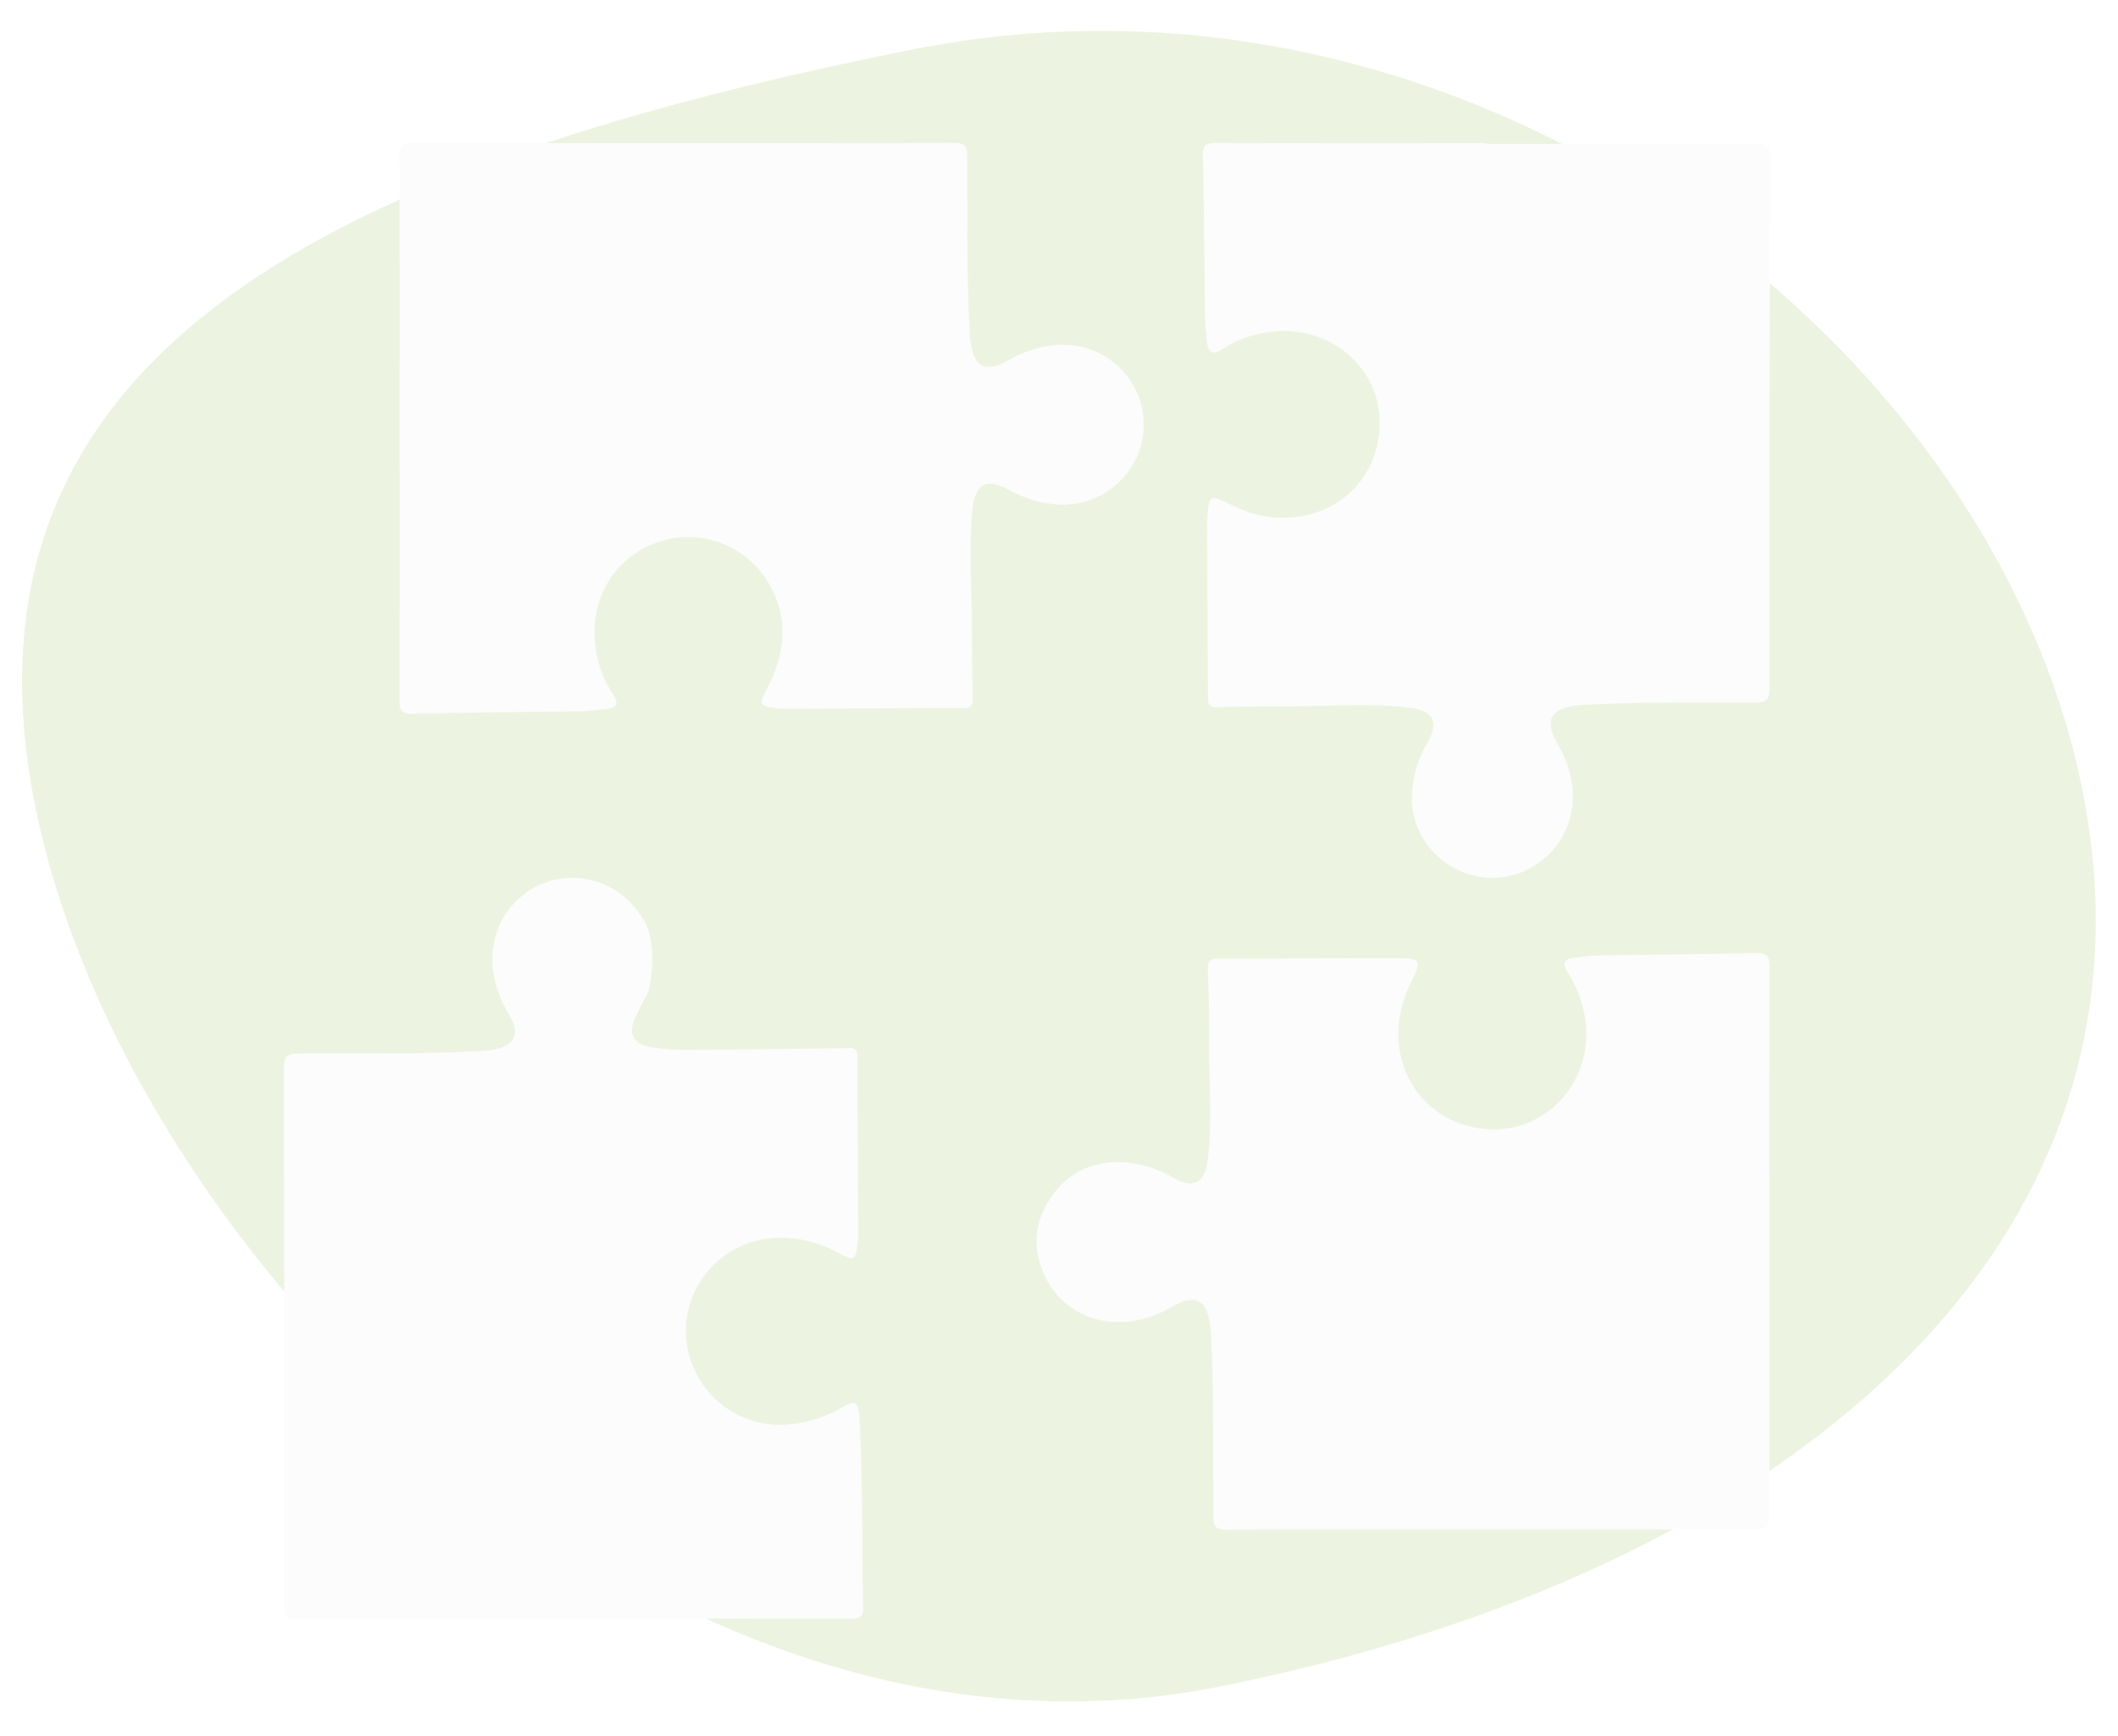
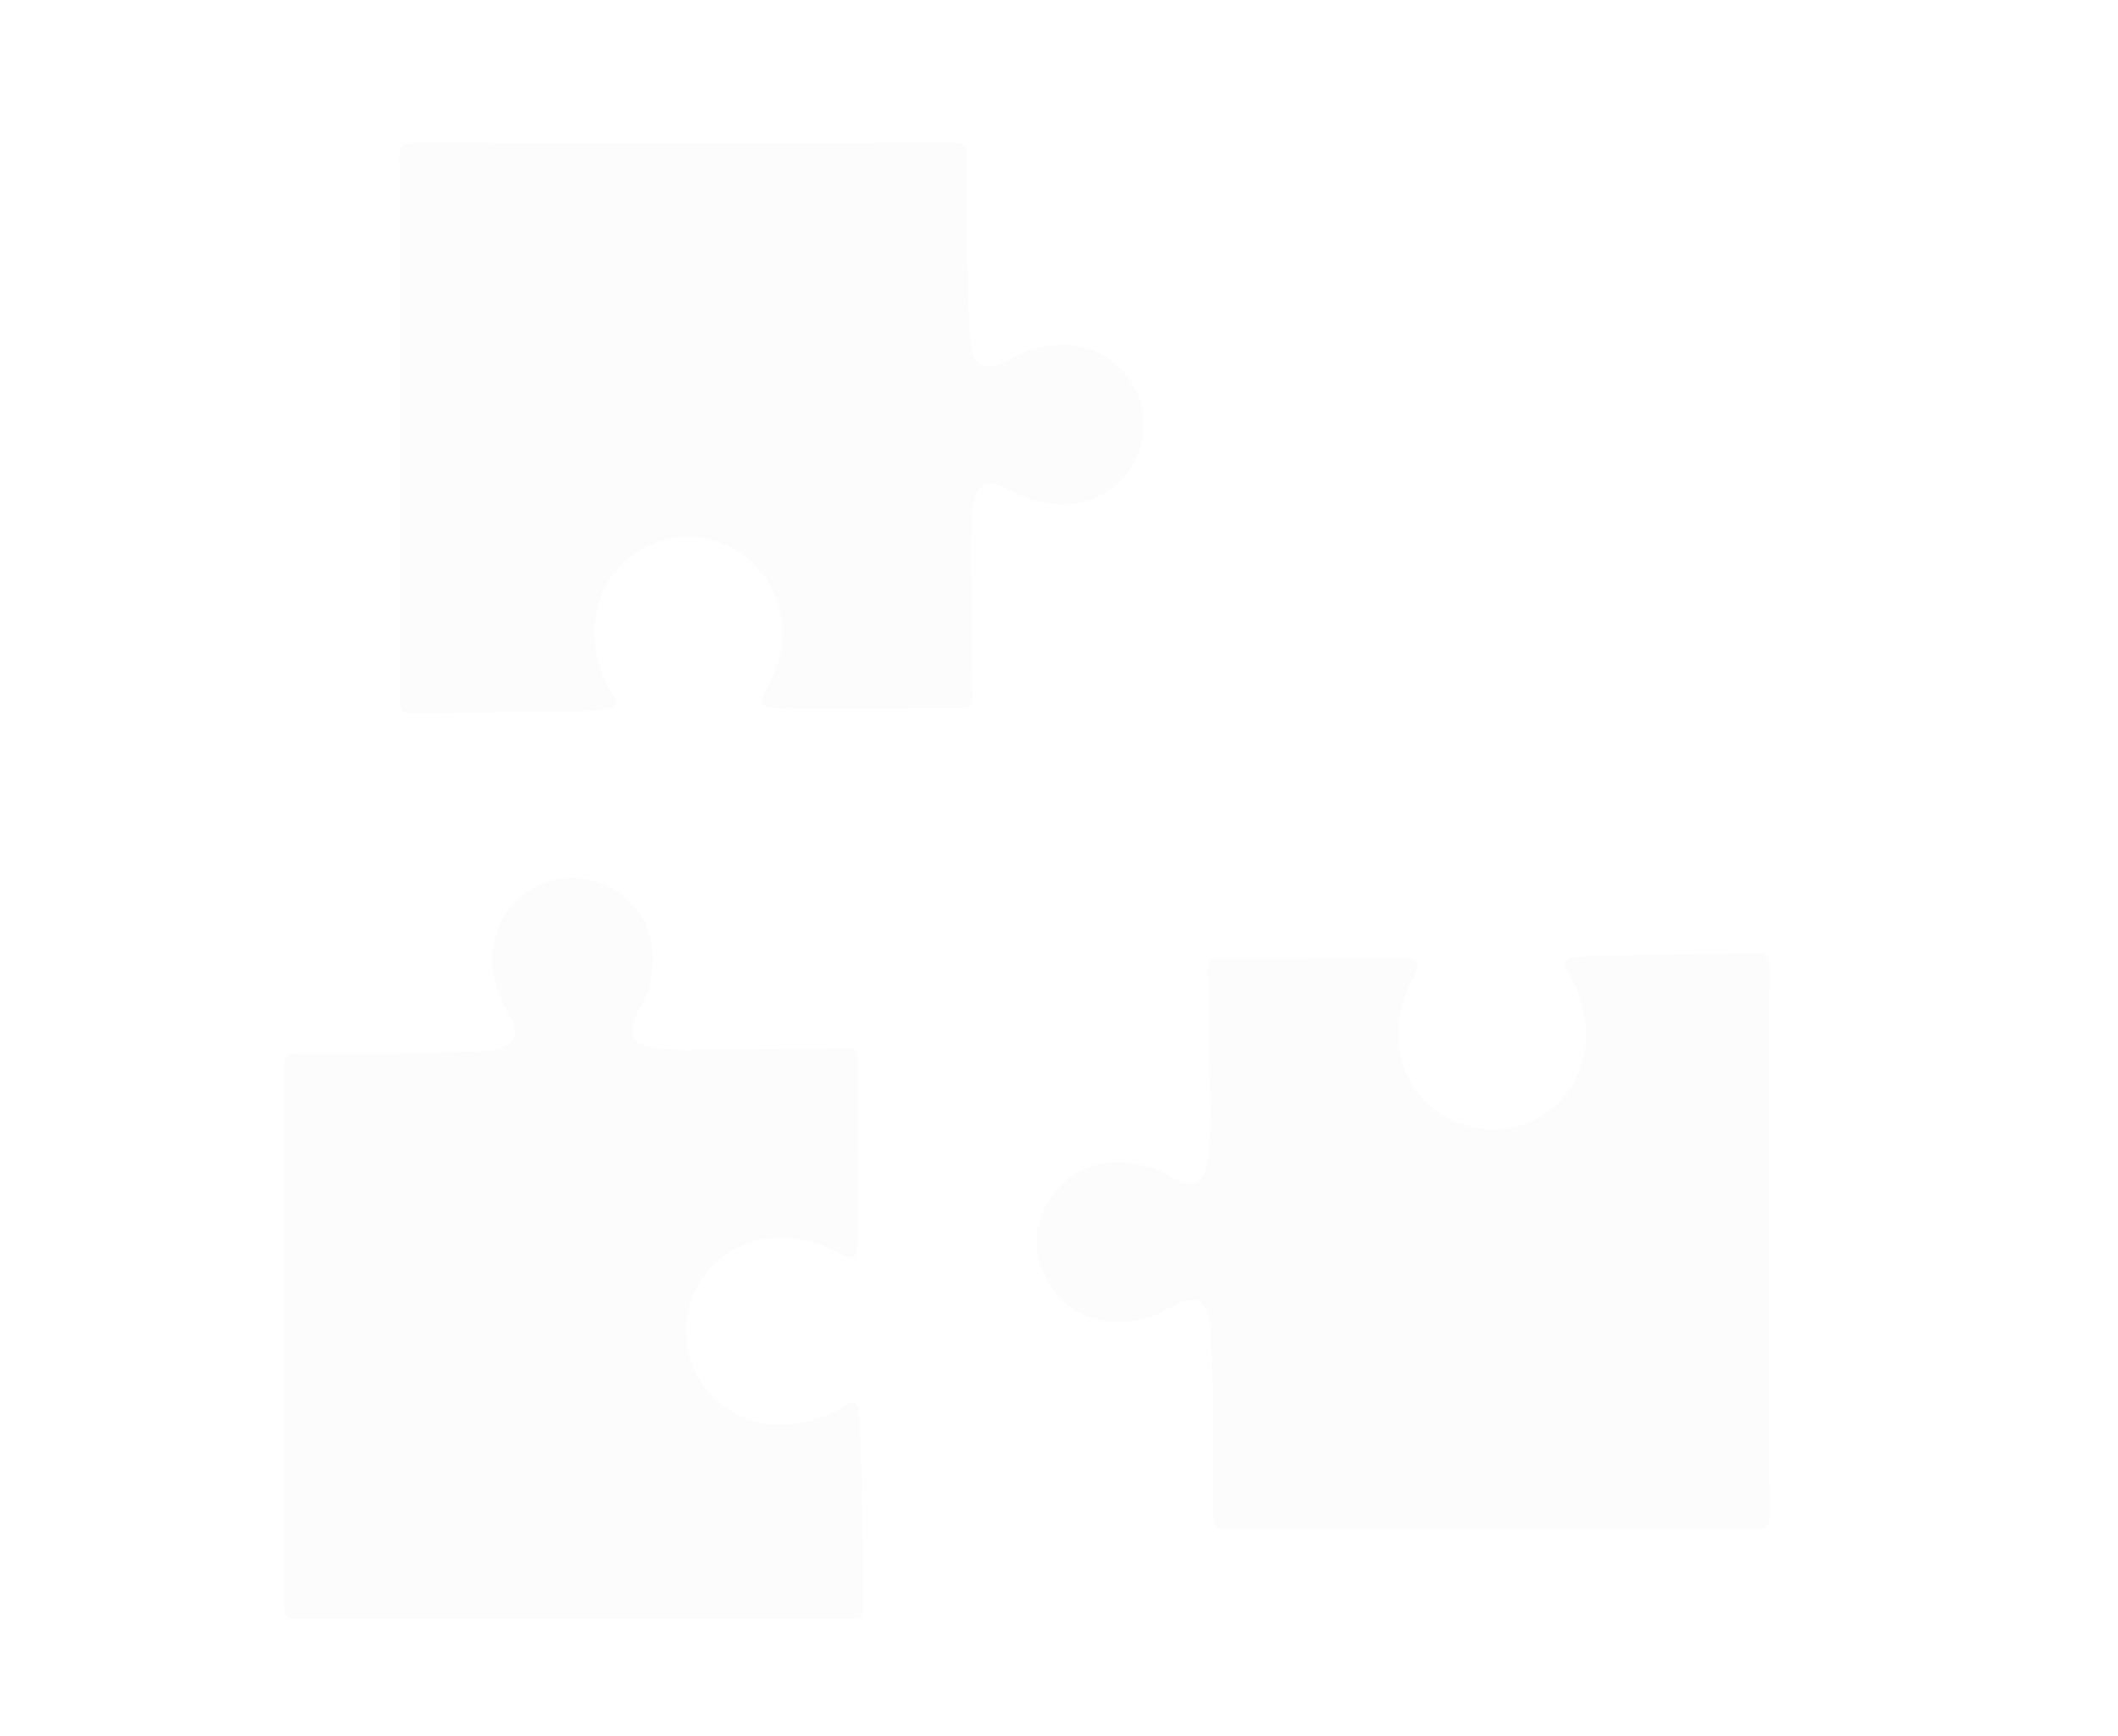
<svg xmlns="http://www.w3.org/2000/svg" width="477" height="391" viewBox="0 0 477 391">
  <defs>
    <filter id="Path_70213" x="67.456" y="9.682" width="212.641" height="173.562" filterUnits="userSpaceOnUse">
      <feOffset dy="3" input="SourceAlpha" />
      <feGaussianBlur stdDeviation="7.5" result="blur" />
      <feFlood flood-opacity="0.161" />
      <feComposite operator="in" in2="blur" />
      <feComposite in="SourceGraphic" />
    </filter>
    <clipPath id="clip-path">
-       <rect id="Rectangle_1642" data-name="Rectangle 1642" width="477" height="391" transform="translate(0.004)" fill="#fff" stroke="#707070" stroke-width="1" />
-     </clipPath>
+       </clipPath>
    <filter id="Path_70209" x="248.403" y="9.682" width="172.763" height="210.506" filterUnits="userSpaceOnUse">
      <feOffset dy="3" input="SourceAlpha" />
      <feGaussianBlur stdDeviation="7.5" result="blur-2" />
      <feFlood flood-opacity="0.161" />
      <feComposite operator="in" in2="blur-2" />
      <feComposite in="SourceGraphic" />
    </filter>
    <filter id="Path_70210" x="67.456" y="9.682" width="212.641" height="173.562" filterUnits="userSpaceOnUse">
      <feOffset dy="3" input="SourceAlpha" />
      <feGaussianBlur stdDeviation="7.5" result="blur-3" />
      <feFlood flood-opacity="0.161" />
      <feComposite operator="in" in2="blur-3" />
      <feComposite in="SourceGraphic" />
    </filter>
    <filter id="Path_70211" x="210.943" y="192.111" width="210.079" height="174.864" filterUnits="userSpaceOnUse">
      <feOffset dy="3" input="SourceAlpha" />
      <feGaussianBlur stdDeviation="7.5" result="blur-4" />
      <feFlood flood-opacity="0.161" />
      <feComposite operator="in" in2="blur-4" />
      <feComposite in="SourceGraphic" />
    </filter>
    <filter id="Path_70212" x="41.448" y="175.188" width="175.443" height="211.843" filterUnits="userSpaceOnUse">
      <feOffset dy="3" input="SourceAlpha" />
      <feGaussianBlur stdDeviation="7.5" result="blur-5" />
      <feFlood flood-opacity="0.161" />
      <feComposite operator="in" in2="blur-5" />
      <feComposite in="SourceGraphic" />
    </filter>
    <clipPath id="clip-path-2">
      <g transform="matrix(1, 0, 0, 1, 0, 0)" filter="url(#Path_70213)">
-         <path id="Path_70213-2" data-name="Path 70213" d="M.062,64.158C.06,43.849.1,23.539.01,3.23,0,.831.514,0,3.112,0Q64.04.13,124.968,0c2.538-.005,2.887.9,2.908,3.107.124,13.219-.177,26.444.58,39.653.036.633.055,1.27.139,1.9.8,5.91,3.413,7.2,8.62,4.253,8.983-5.08,18.318-4.522,24.715,1.478a17.825,17.825,0,0,1,4.14,20.364A18.313,18.313,0,0,1,147.527,81.38a26.78,26.78,0,0,1-10.2-3.214c-5.082-2.828-7.672-1.452-8.267,4.407-.89,8.763-.161,17.544-.141,26.317.013,5.395.054,10.79.189,16.182.041,1.633-.434,2.2-2.129,2.2-13.221,0-26.442.1-39.663.153a24.681,24.681,0,0,1-2.533-.157c-3.588-.357-3.837-.878-2.152-4.048,4.482-8.428,5.306-16.91-.186-25.2A20.9,20.9,0,0,0,57.224,90.3c-9.332,3.628-14.569,13.109-13.013,23.576a24.891,24.891,0,0,0,3.882,10.3c1.348,2.017.929,3.088-1.524,3.3-1.787.157-3.568.476-5.355.5-12.691.2-25.385.278-38.074.578C.581,128.619,0,127.866.009,125.4c.1-20.415.055-40.83.053-61.246" transform="translate(-0.01 0)" fill="#fcfcfc" />
-       </g>
+         </g>
    </clipPath>
  </defs>
  <g id="Group_1147" data-name="Group 1147" transform="translate(-1126 -211)">
    <g id="Group_1146" data-name="Group 1146">
      <g id="Group_1145" data-name="Group 1145">
        <g id="Mask_Group_1006" data-name="Mask Group 1006" transform="translate(1125.996 211)" clip-path="url(#clip-path)">
          <path id="Path_72897" data-name="Path 72897" d="M226.019,0C355.475-.7,453.834,112.17,453.289,215.757S353.5,374.426,224.047,375.125-.542,231.233,0,127.646C.321,67.107,33.248,33.971,86.56,16.694c1.708-.554,3.6-1.14,5.524-1.708C128.967,4.091,174.884.279,226.019,0Z" transform="translate(-16.796 54.342) rotate(-11)" fill="#ecf4e1" />
        </g>
        <g id="Group_979" data-name="Group 979" transform="translate(1189.948 240.182)">
          <g transform="matrix(1, 0, 0, 1, -63.95, -29.18)" filter="url(#Path_70209)">
-             <path id="Path_70209-2" data-name="Path 70209" d="M349.336.416c20.2,0,40.405.044,60.607-.056,2.533-.013,3.351.5,3.341,3.235q-.224,59.654-.159,119.31c0,2.616-.664,3.31-3.3,3.32-12.584.044-25.174-.161-37.751.483-.634.032-1.269.053-1.9.117-6.487.656-7.889,3.4-4.615,9,6.3,10.793,3.263,22.948-7.012,28.035-12.141,6.012-26.641-3.526-25.931-17.073a25.062,25.062,0,0,1,3.435-11.415c2.754-4.761,1.453-7.358-4.072-8-9.275-1.082-18.594-.256-27.892-.312-5.076-.031-10.155.072-15.229.226-1.648.05-2.2-.472-2.2-2.143-.021-13.008-.12-26.016-.193-39.023,0-.317.011-.635.032-.952.406-5.868.5-5.918,5.8-3.285,14.113,7.006,29.868.056,32.656-14.406,3.019-15.657-11.223-28.242-27.322-24.154a23.523,23.523,0,0,0-7.541,3.219c-2.328,1.582-3.443.83-3.674-1.782-.158-1.787-.362-3.577-.387-5.368-.172-12.055-.238-24.114-.5-36.167-.051-2.317.409-3.046,2.888-3.033,20.308.11,40.616.062,60.924.062v.16" transform="translate(-14.62 28.99)" fill="#fcfcfc" />
-           </g>
+             </g>
          <g transform="matrix(1, 0, 0, 1, -63.95, -29.18)" filter="url(#Path_70210)">
            <path id="Path_70210-2" data-name="Path 70210" d="M.062,64.158C.06,43.849.1,23.539.01,3.23,0,.831.514,0,3.112,0Q64.04.13,124.968,0c2.538-.005,2.887.9,2.908,3.107.124,13.219-.177,26.444.58,39.653.036.633.055,1.27.139,1.9.8,5.91,3.413,7.2,8.62,4.253,8.983-5.08,18.318-4.522,24.715,1.478a17.825,17.825,0,0,1,4.14,20.364A18.313,18.313,0,0,1,147.527,81.38a26.78,26.78,0,0,1-10.2-3.214c-5.082-2.828-7.672-1.452-8.267,4.407-.89,8.763-.161,17.544-.141,26.317.013,5.395.054,10.79.189,16.182.041,1.633-.434,2.2-2.129,2.2-13.221,0-26.442.1-39.663.153a24.681,24.681,0,0,1-2.533-.157c-3.588-.357-3.837-.878-2.152-4.048,4.482-8.428,5.306-16.91-.186-25.2A20.9,20.9,0,0,0,57.224,90.3c-9.332,3.628-14.569,13.109-13.013,23.576a24.891,24.891,0,0,0,3.882,10.3c1.348,2.017.929,3.088-1.524,3.3-1.787.157-3.568.476-5.355.5-12.691.2-25.385.278-38.074.578C.581,128.619,0,127.866.009,125.4c.1-20.415.055-40.83.053-61.246" transform="translate(89.95 29.18)" fill="#fcfcfc" />
          </g>
          <g transform="matrix(1, 0, 0, 1, -63.95, -29.18)" filter="url(#Path_70211)">
            <path id="Path_70211-2" data-name="Path 70211" d="M391.218,352.344c0,20.415-.047,40.83.066,61.245.015,2.68-.523,3.616-3.414,3.609q-59.5-.142-119,0c-2.677.006-2.806-1.2-2.828-3.24-.149-13.535.168-27.077-.541-40.6-.027-.528-.079-1.055-.135-1.58-.7-6.572-3.314-7.91-9-4.6-10.609,6.177-22.975,3.332-28-6.536-3.2-6.282-2.866-12.535,1.131-18.319,4.055-5.868,9.875-8.421,16.985-7.79a24.8,24.8,0,0,1,10.458,3.382c4.411,2.58,7.105,1.277,7.775-3.733,1.2-8.953.262-17.956.366-26.936.06-5.284-.1-10.574-.289-15.856-.069-1.917.244-2.806,2.517-2.8,13.115.051,26.231-.131,39.346-.1,6.289.014,6.4.324,3.684,5.9-7.037,14.44.487,30.122,15.559,32.428,14.791,2.263,26.832-11.08,23.6-26.142a26.3,26.3,0,0,0-3.7-9.046c-1.19-1.807-.874-2.969,1.423-3.221,1.782-.195,3.568-.466,5.355-.5,11.843-.2,23.691-.279,35.532-.566,2.491-.06,3.175.609,3.162,3.126-.1,20.626-.059,41.253-.055,61.879" transform="translate(7.24 -75.72)" fill="#fcfcfc" />
          </g>
          <g transform="matrix(1, 0, 0, 1, -63.95, -29.18)" filter="url(#Path_70212)">
            <path id="Path_70212-2" data-name="Path 70212" d="M81.518,238.709c1.99,4.994,1.64,10.081.608,15.2-1,1.974-2.042,3.927-2.99,5.926-1.7,3.583-.525,6.032,3.416,6.7a46.086,46.086,0,0,0,7.887.629c11.949-.062,23.9-.238,35.846-.373,1.441-.016,2.9-.455,2.9,2.027-.029,13.217.1,26.433.157,39.65a21.6,21.6,0,0,1-.143,2.216c-.382,3.826-.839,4.07-4.18,2.255-9.325-5.068-19.745-4.547-26.8,1.34a20.806,20.806,0,0,0-6.006,24.367,21.2,21.2,0,0,0,21.941,12.811,28.3,28.3,0,0,0,11.376-3.687c3.066-1.816,3.829-1.562,4.049,2.044.4,6.539.49,13.1.6,19.653.129,7.718.043,15.441.265,23.155.064,2.228-.709,2.628-2.684,2.626q-62.5-.065-125,.011c-2.326,0-2.745-.837-2.743-2.933Q.1,331.725,0,271.131c-.006-2.606.843-3.114,3.225-3.145,13.846-.179,27.7.237,41.538-.6a18.57,18.57,0,0,0,2.519-.289c4.77-.957,6-3.516,3.494-7.737-3.15-5.3-4.66-10.92-3.328-17a18.019,18.019,0,0,1,14.612-13.716,18.229,18.229,0,0,1,18.42,8.485c.333.534.691,1.053,1.037,1.579" transform="translate(63.95 -33.72)" fill="#fcfcfc" />
          </g>
        </g>
      </g>
    </g>
  </g>
</svg>